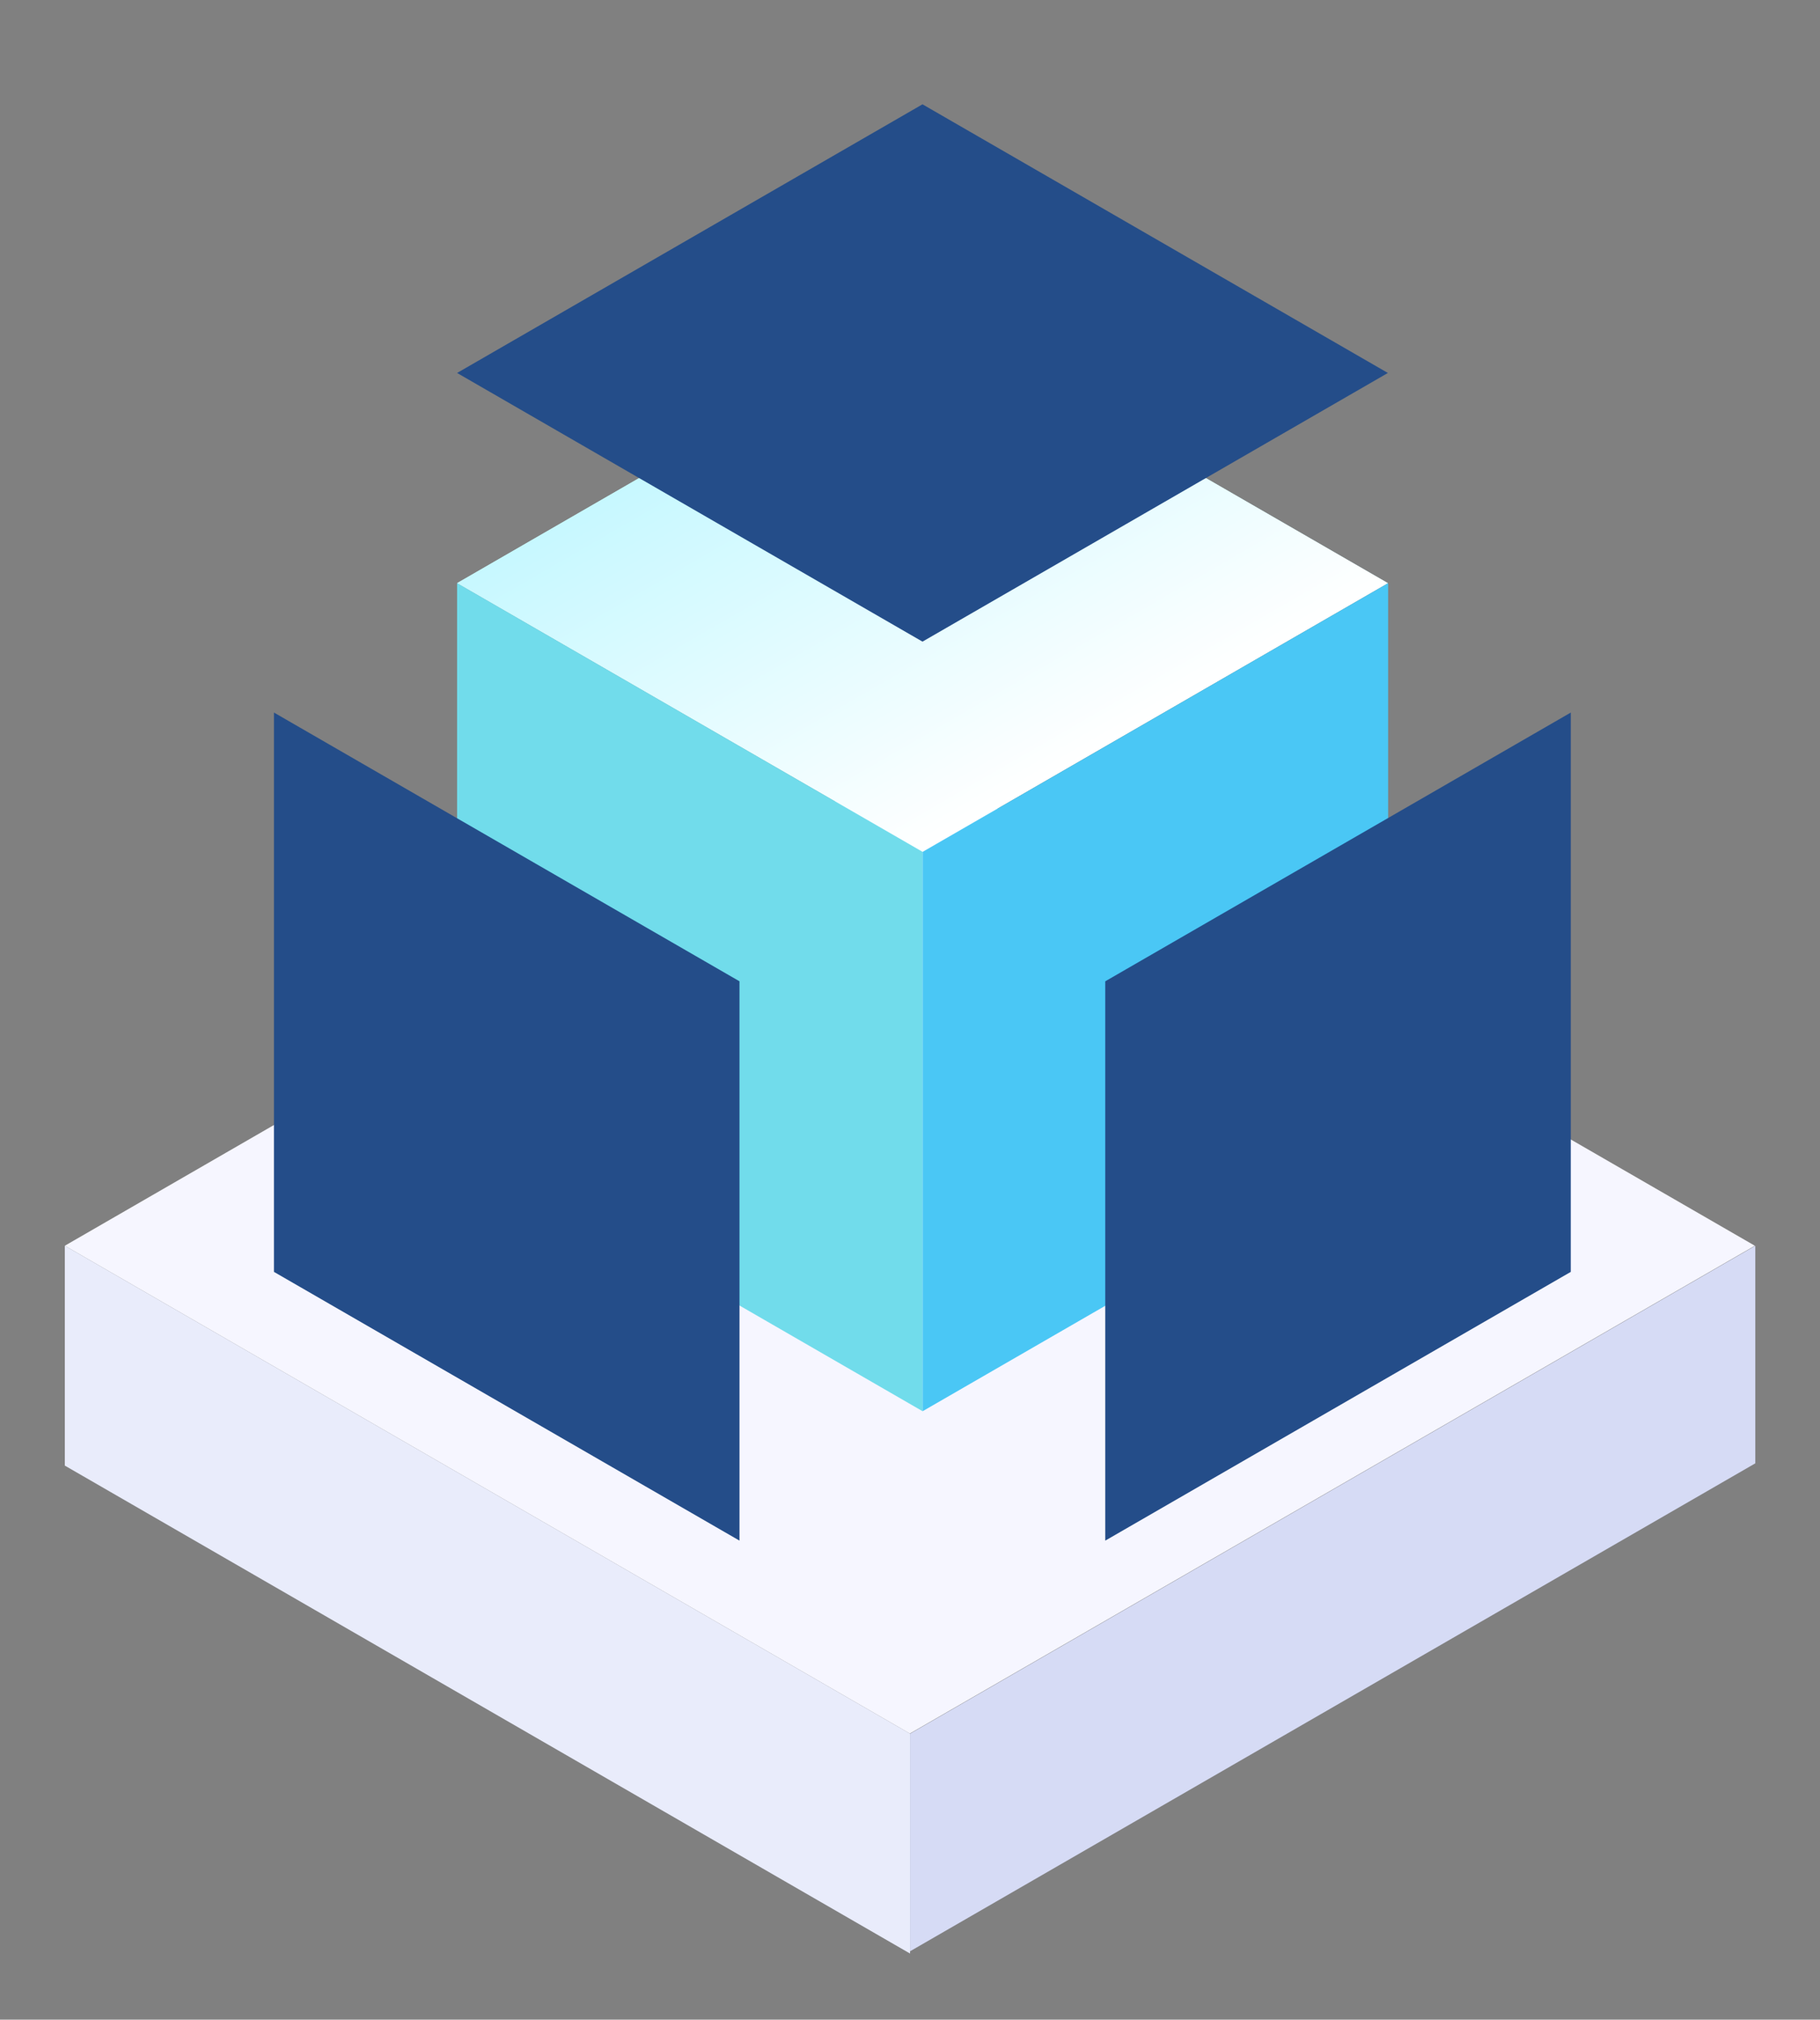
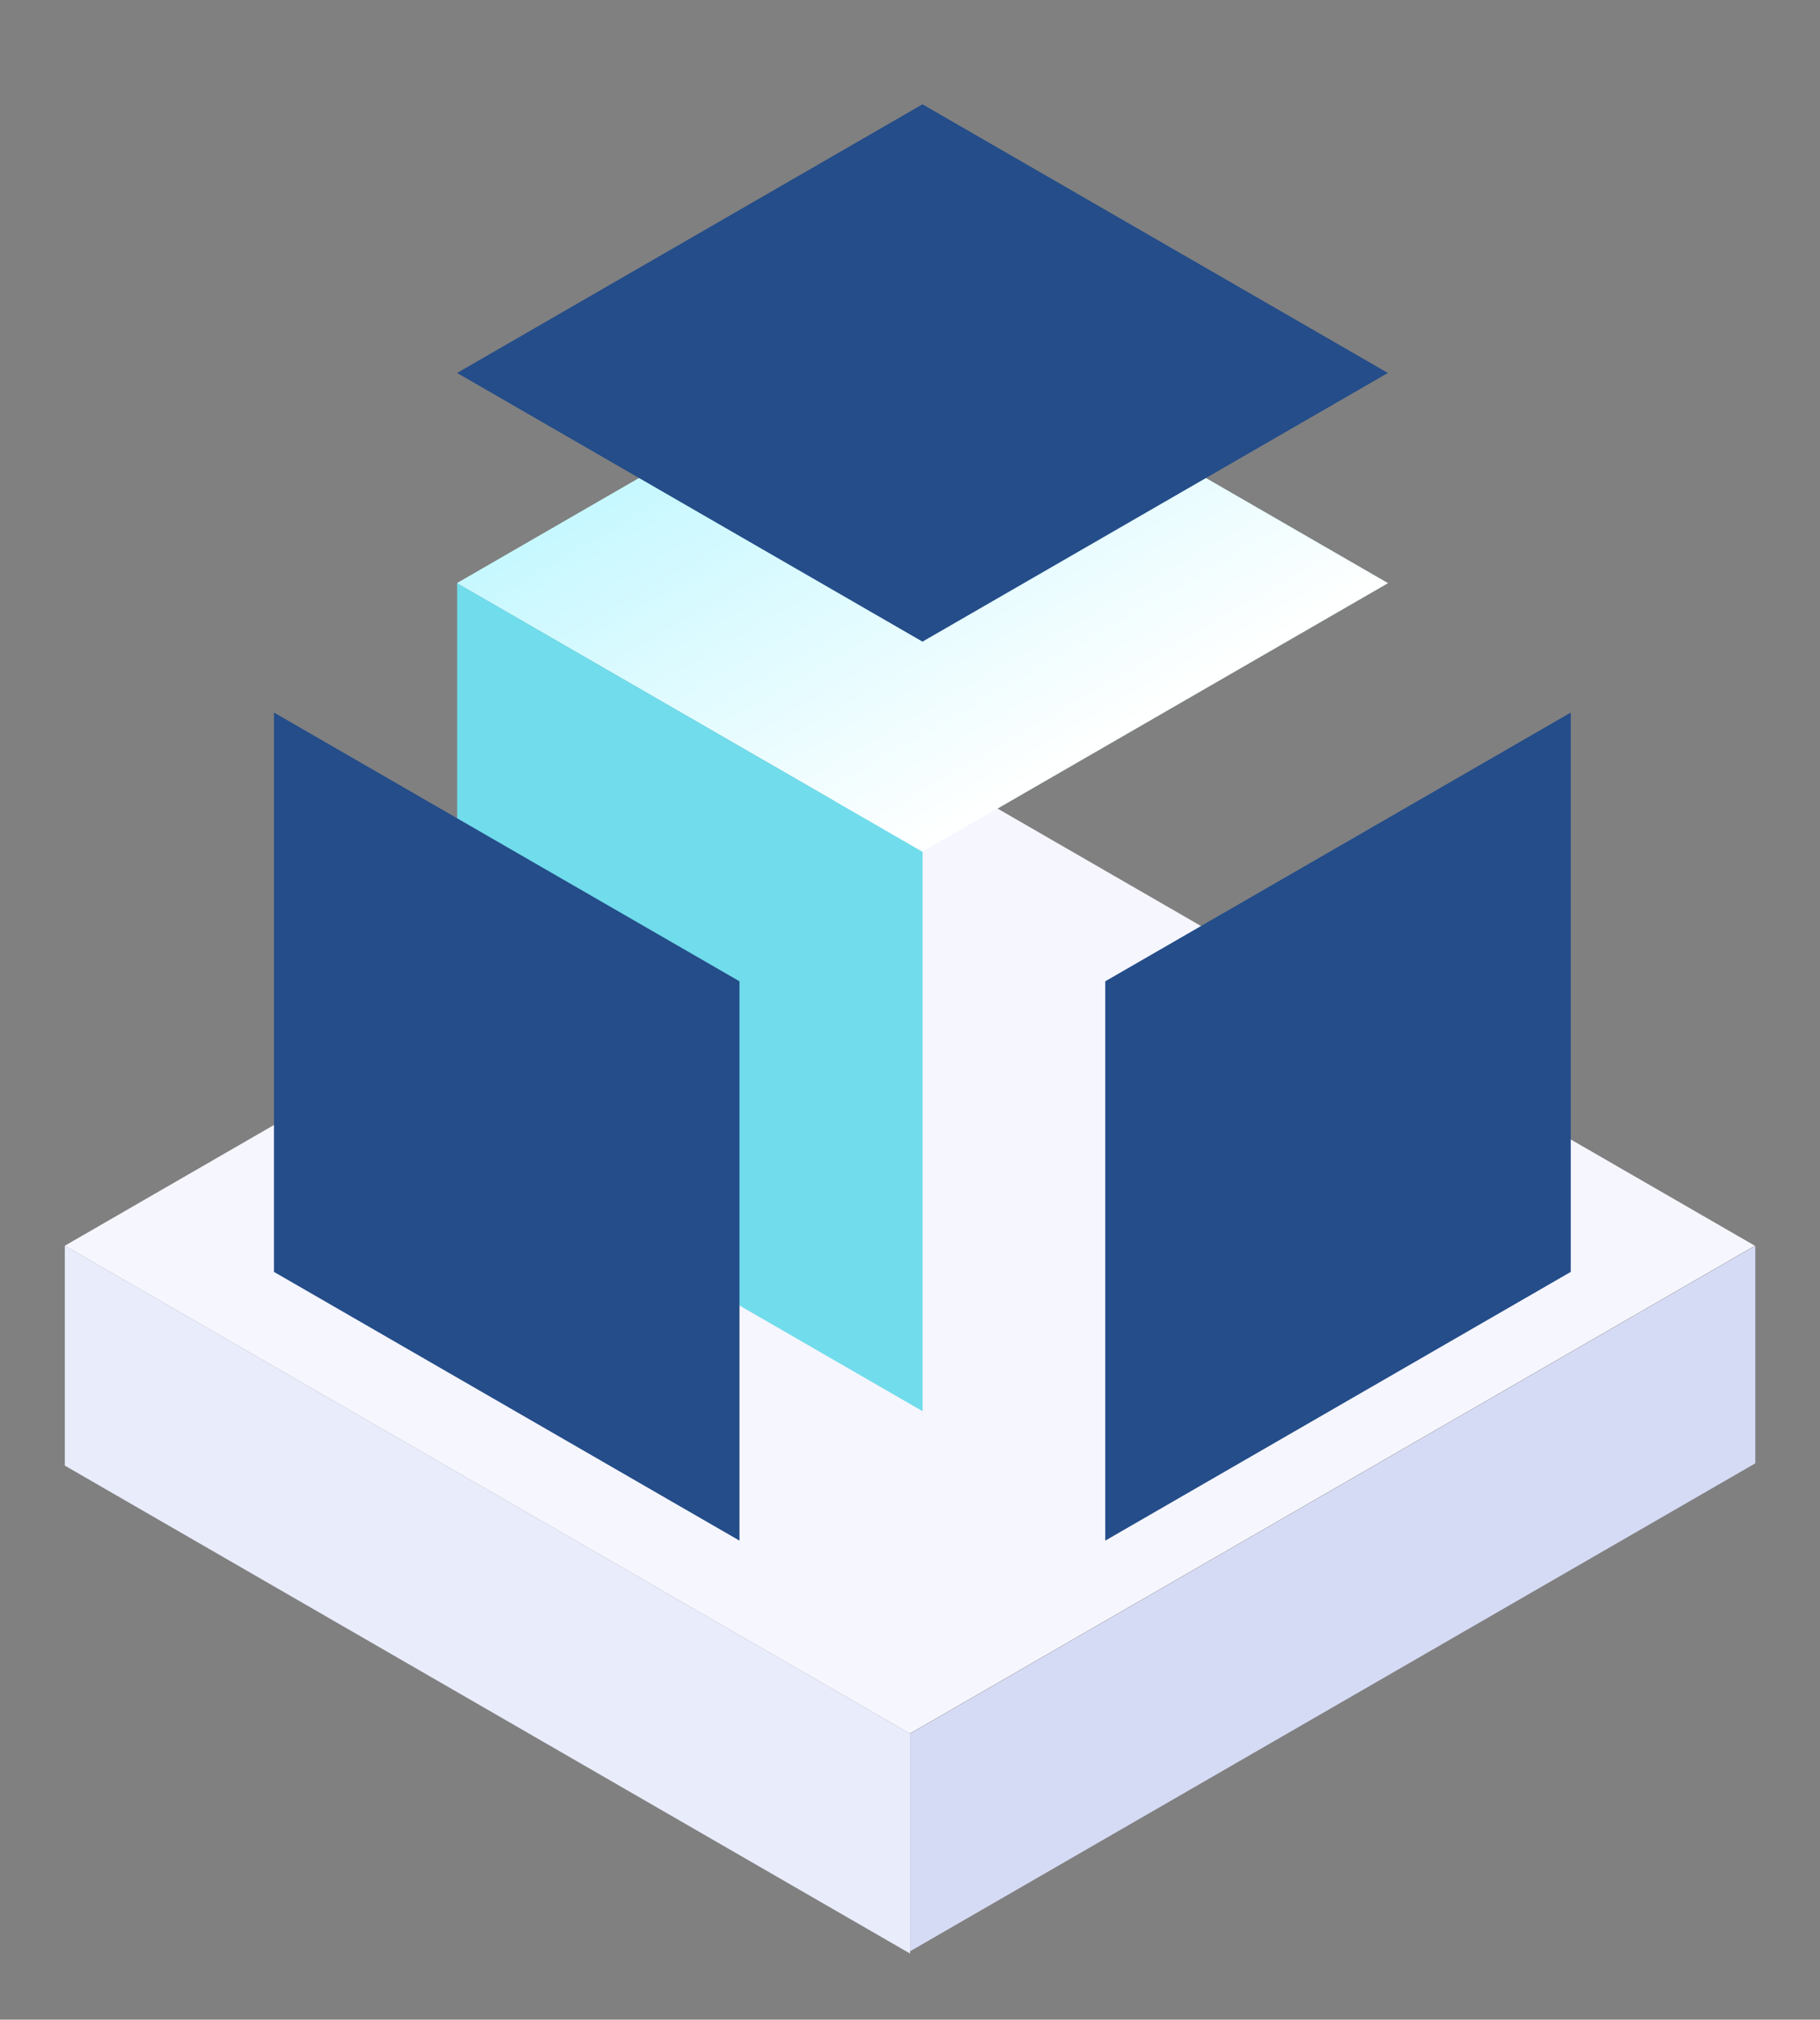
<svg xmlns="http://www.w3.org/2000/svg" fill="none" viewBox="0 0 173 192">
  <rect x="0" y="0" width="173" height="192" fill="#808080" stroke="none" />
  <path fill="#F6F6FF" d="m6.162 118.425 80.322-46.374 80.322 46.374-80.322 46.374z" />
  <path fill="#E9ECFB" d="m6.162 118.425 80.343 46.386v20.903L6.162 139.327z" />
  <path fill="#D6DBF5" d="m86.506 164.814 80.344-46.386v20.683l-80.344 46.386z" />
  <path fill="#C3F8FF" d="m43.449 55.437 44.238-25.54 44.238 25.54-44.238 25.541z" />
  <path fill="url(#a)" d="M0 0h51.082v51.082H0z" transform="matrix(.866 -.5 .866 .5 43.449 55.437)" />
  <path fill="#71DCEB" d="m43.449 55.437 44.25 25.548v53.173l-44.25-25.548z" />
-   <path fill="#4AC7F5" d="m87.698 80.986 44.25-25.548v53.172l-44.25 25.548z" />
  <path fill="#244D89" d="m105.06 93.287 44.25-25.548v53.172l-44.25 25.548zM43.449 35.456l44.238-25.54 44.238 25.54-44.238 25.541zM26.041 67.738l44.25 25.548v53.173l-44.25-25.548z" />
  <defs>
    <linearGradient id="a" x1="25.541" x2="25.541" y1="0" y2="51.082" gradientUnits="userSpaceOnUse">
      <stop stop-color="#C7F8FF" />
      <stop offset="1" stop-color="#fff" />
    </linearGradient>
  </defs>
</svg>